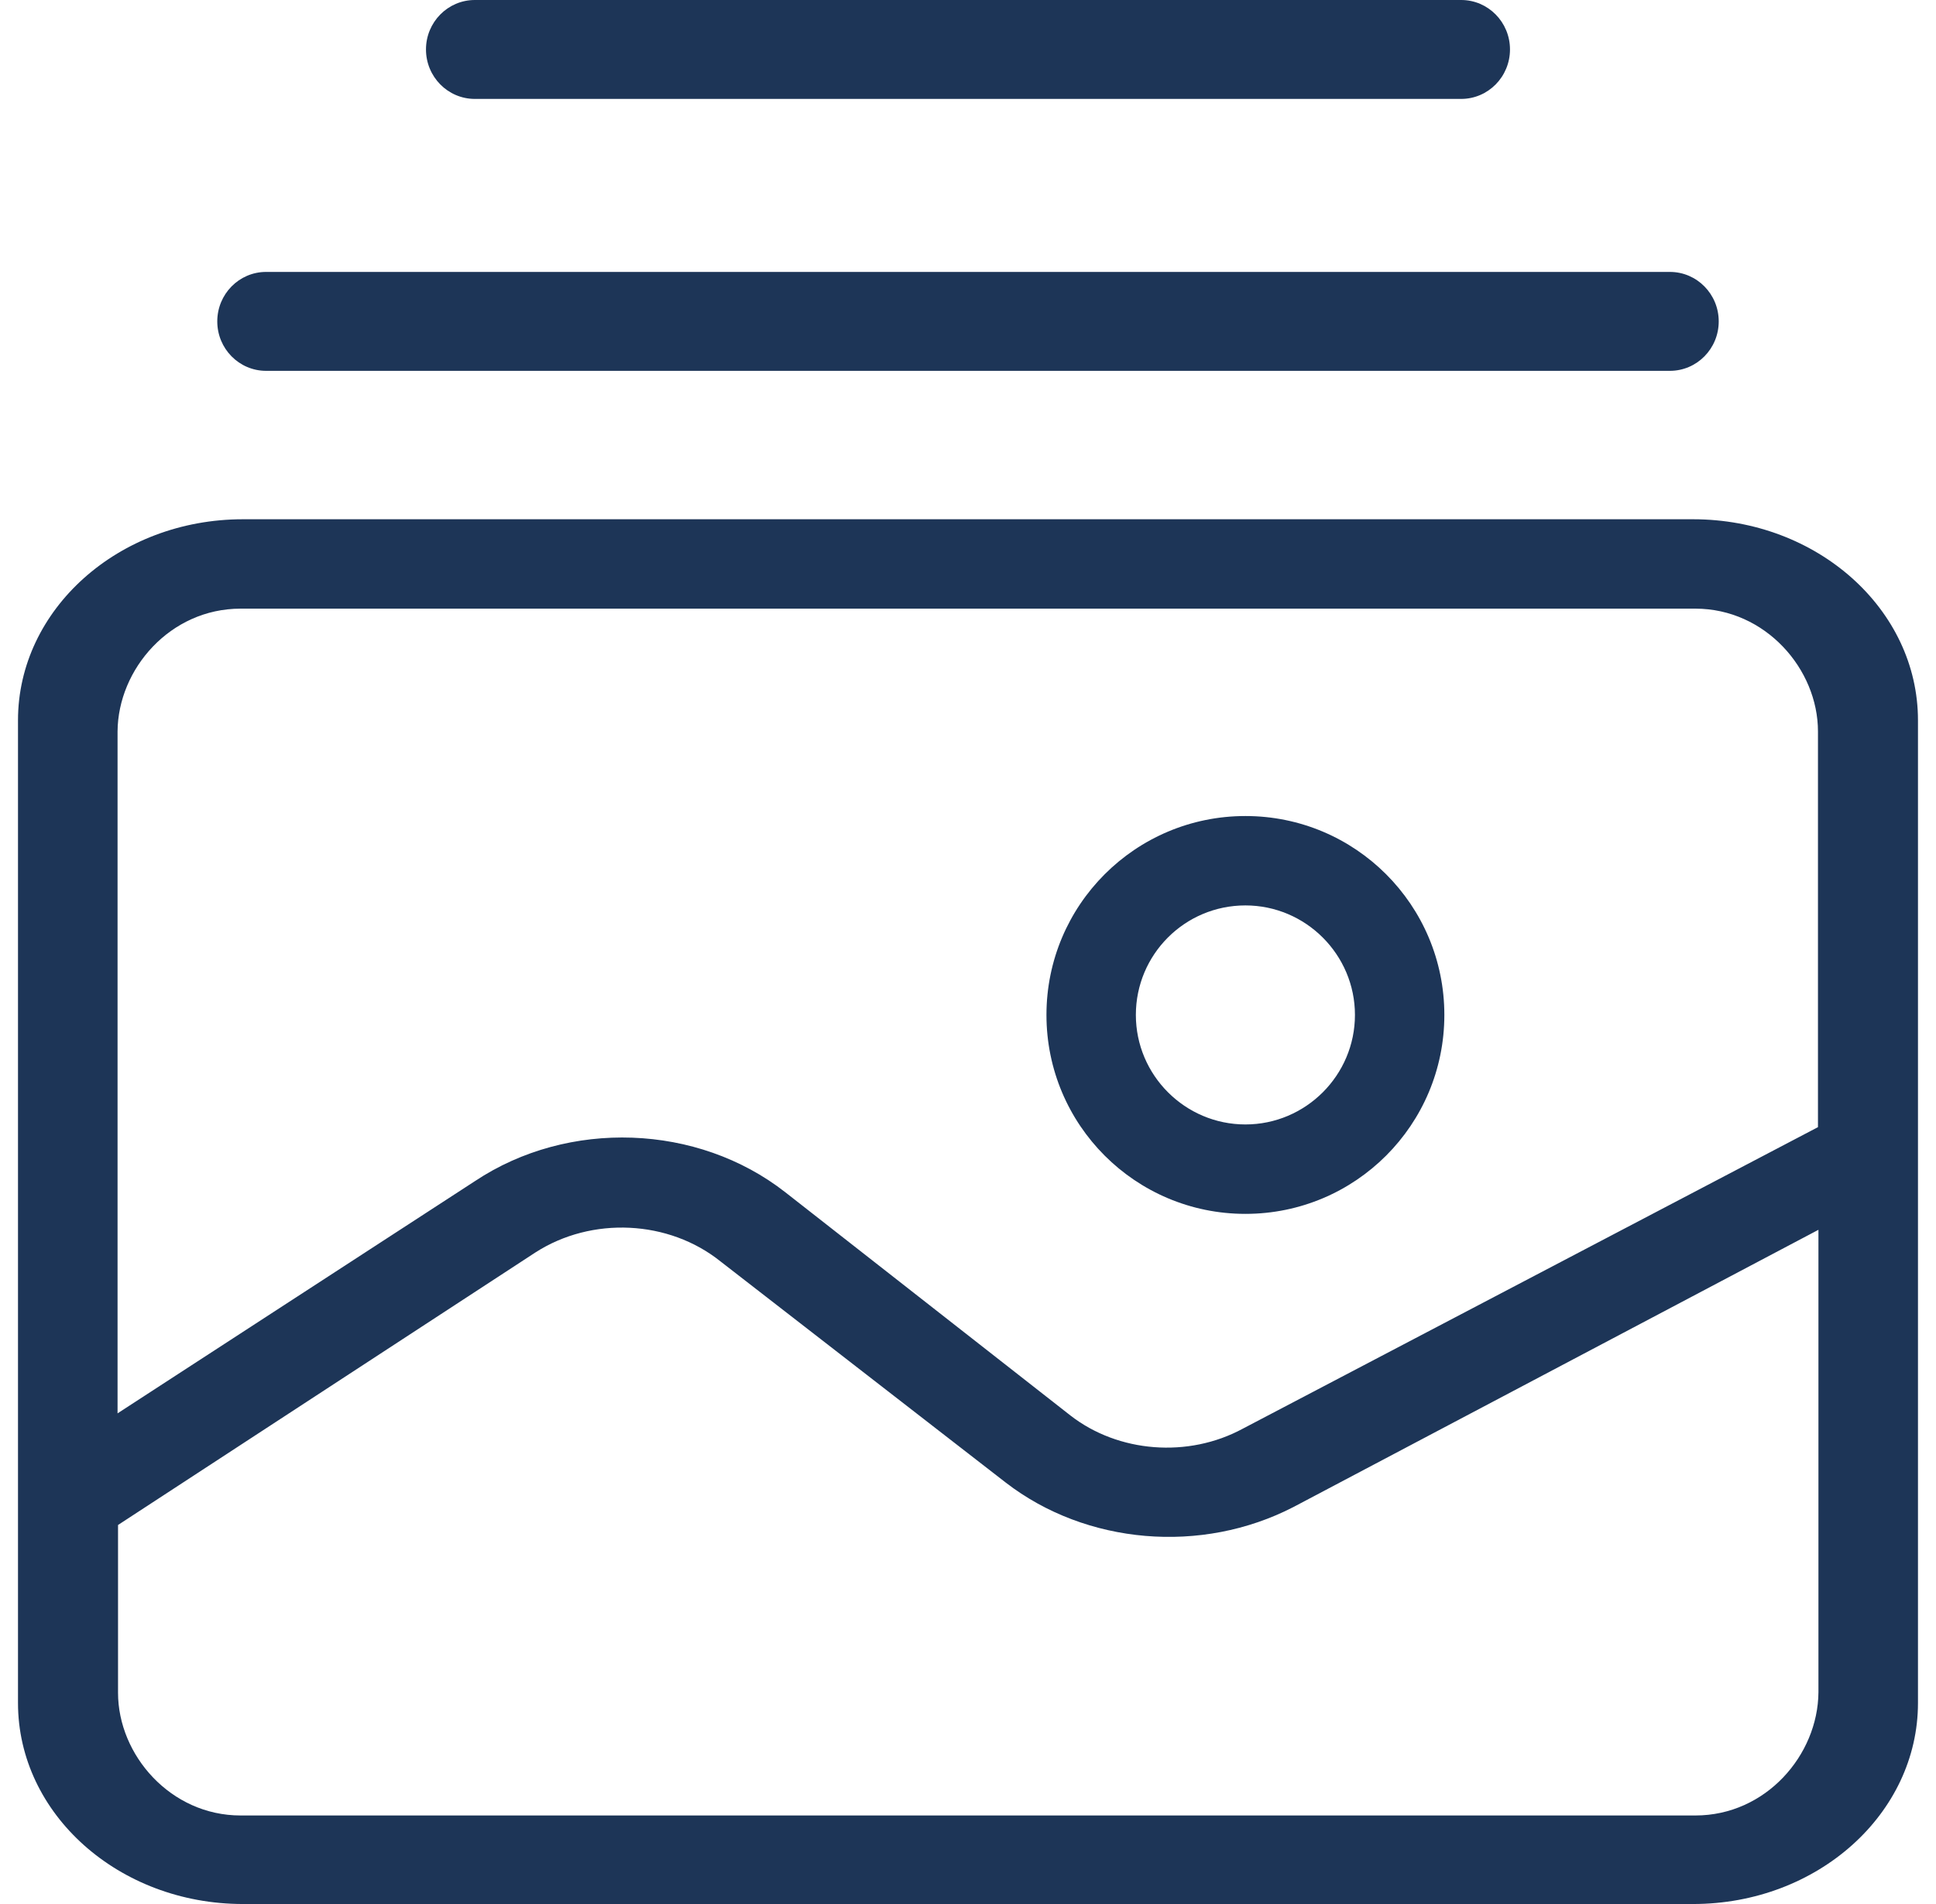
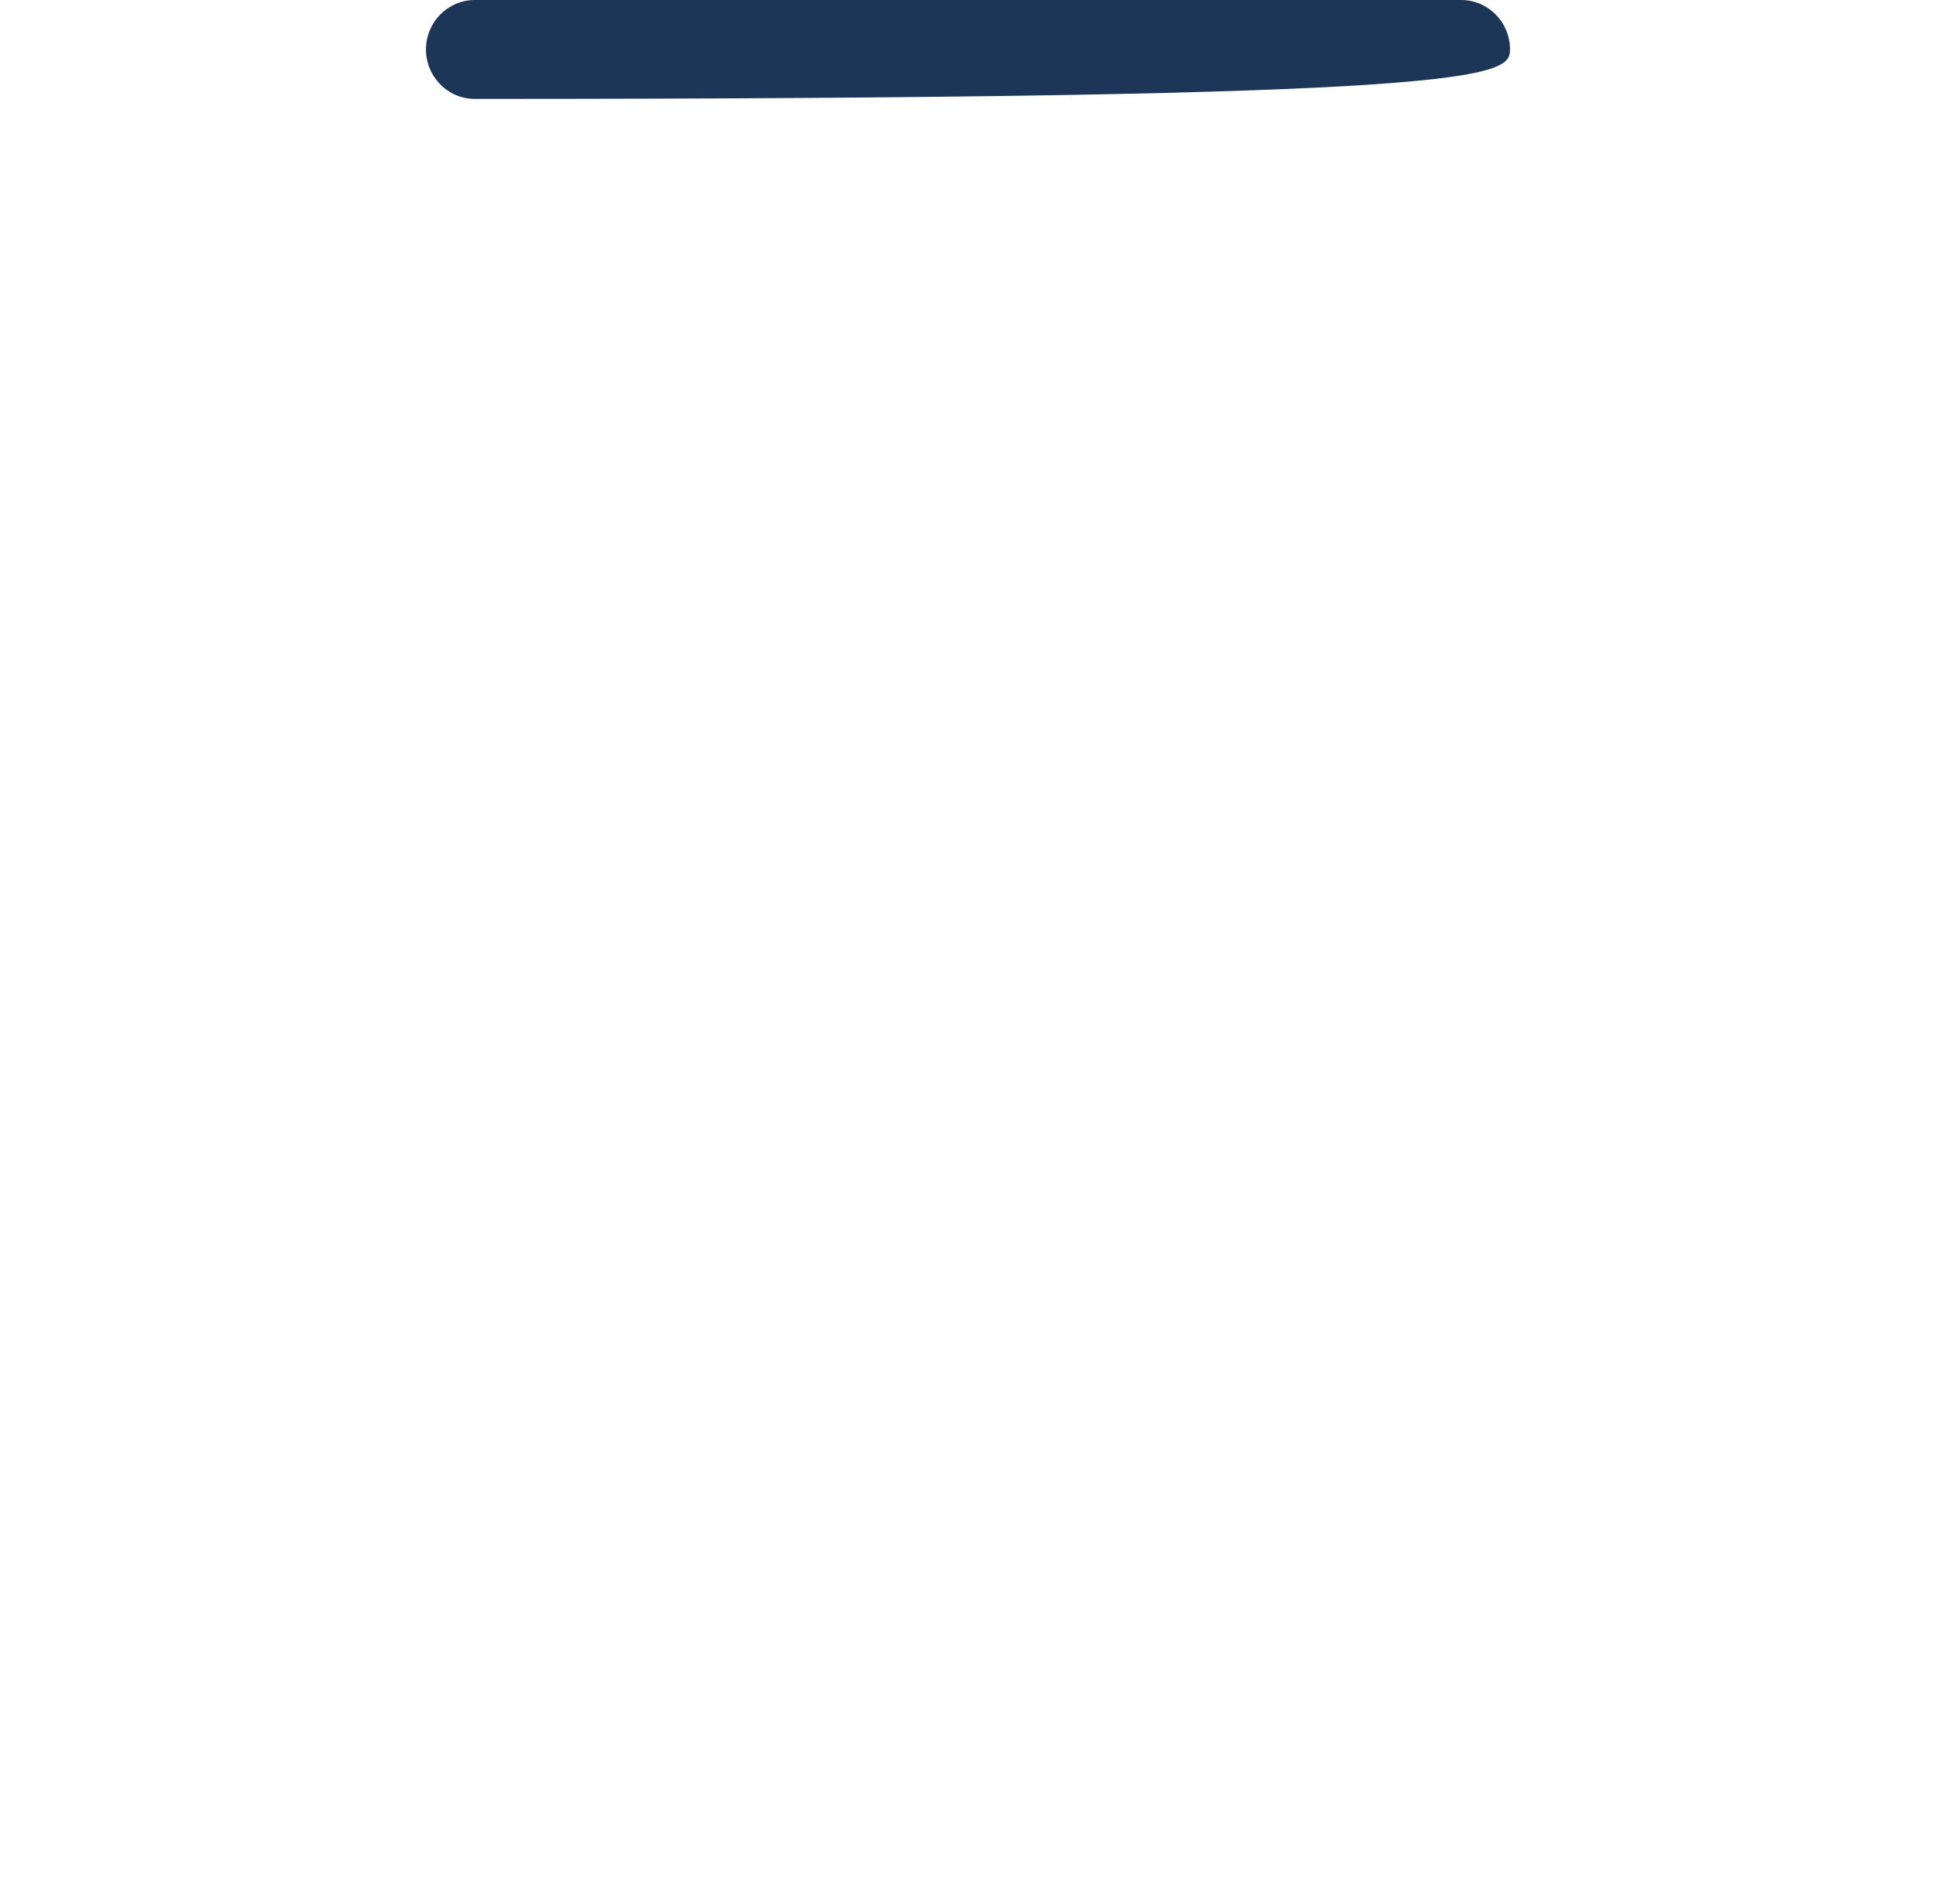
<svg xmlns="http://www.w3.org/2000/svg" width="61" height="60" viewBox="0 0 61 60" fill="none">
-   <path d="M8.384 11.686H52.616C53.466 11.686 54.154 10.989 54.154 10.128C54.154 9.267 53.466 8.569 52.616 8.569H8.384C7.534 8.569 6.846 9.267 6.846 10.128C6.846 10.989 7.534 11.686 8.384 11.686Z" fill="#1D3557" />
-   <path d="M14.961 3.117H46.039C46.888 3.117 47.577 2.419 47.577 1.558C47.577 0.698 46.888 0 46.039 0H14.961C14.111 0 13.422 0.698 13.422 1.558C13.422 2.419 14.111 3.117 14.961 3.117Z" fill="#1D3557" />
-   <path fill-rule="evenodd" clip-rule="evenodd" d="M7.655 16.363H53.345C57.251 16.363 60.432 19.194 60.432 22.699V53.664C60.432 57.156 57.266 60 53.345 60H7.655C3.749 60 0.567 57.169 0.567 53.664V22.699C0.567 19.207 3.734 16.363 7.655 16.363ZM7.579 19.18C5.363 19.18 3.719 21.081 3.704 23.049V44.538L14.968 37.218C17.909 35.263 21.98 35.411 24.74 37.568L33.727 44.605C35.235 45.778 37.436 45.953 39.155 45.023L57.281 35.519V23.049C57.281 21.081 55.622 19.18 53.42 19.18H7.579ZM53.42 57.21C55.637 57.21 57.281 55.309 57.296 53.327V38.754L40.754 47.49C37.859 48.986 34.224 48.676 31.691 46.721L22.704 39.752C21.075 38.444 18.648 38.323 16.868 39.469L3.719 48.056V53.341C3.719 55.309 5.378 57.21 7.579 57.21H53.42ZM32.972 31.983C32.972 28.519 35.776 25.715 39.241 25.715C42.705 25.715 45.509 28.519 45.509 31.983C45.509 35.448 42.705 38.252 39.241 38.252C35.776 38.252 32.972 35.448 32.972 31.983ZM35.789 31.983C35.789 33.884 37.34 35.434 39.241 35.434C41.141 35.434 42.692 33.884 42.692 31.983C42.692 30.083 41.141 28.532 39.241 28.532C37.326 28.532 35.789 30.083 35.789 31.983Z" fill="#1D3557" />
+   <path d="M14.961 3.117C46.888 3.117 47.577 2.419 47.577 1.558C47.577 0.698 46.888 0 46.039 0H14.961C14.111 0 13.422 0.698 13.422 1.558C13.422 2.419 14.111 3.117 14.961 3.117Z" fill="#1D3557" />
</svg>